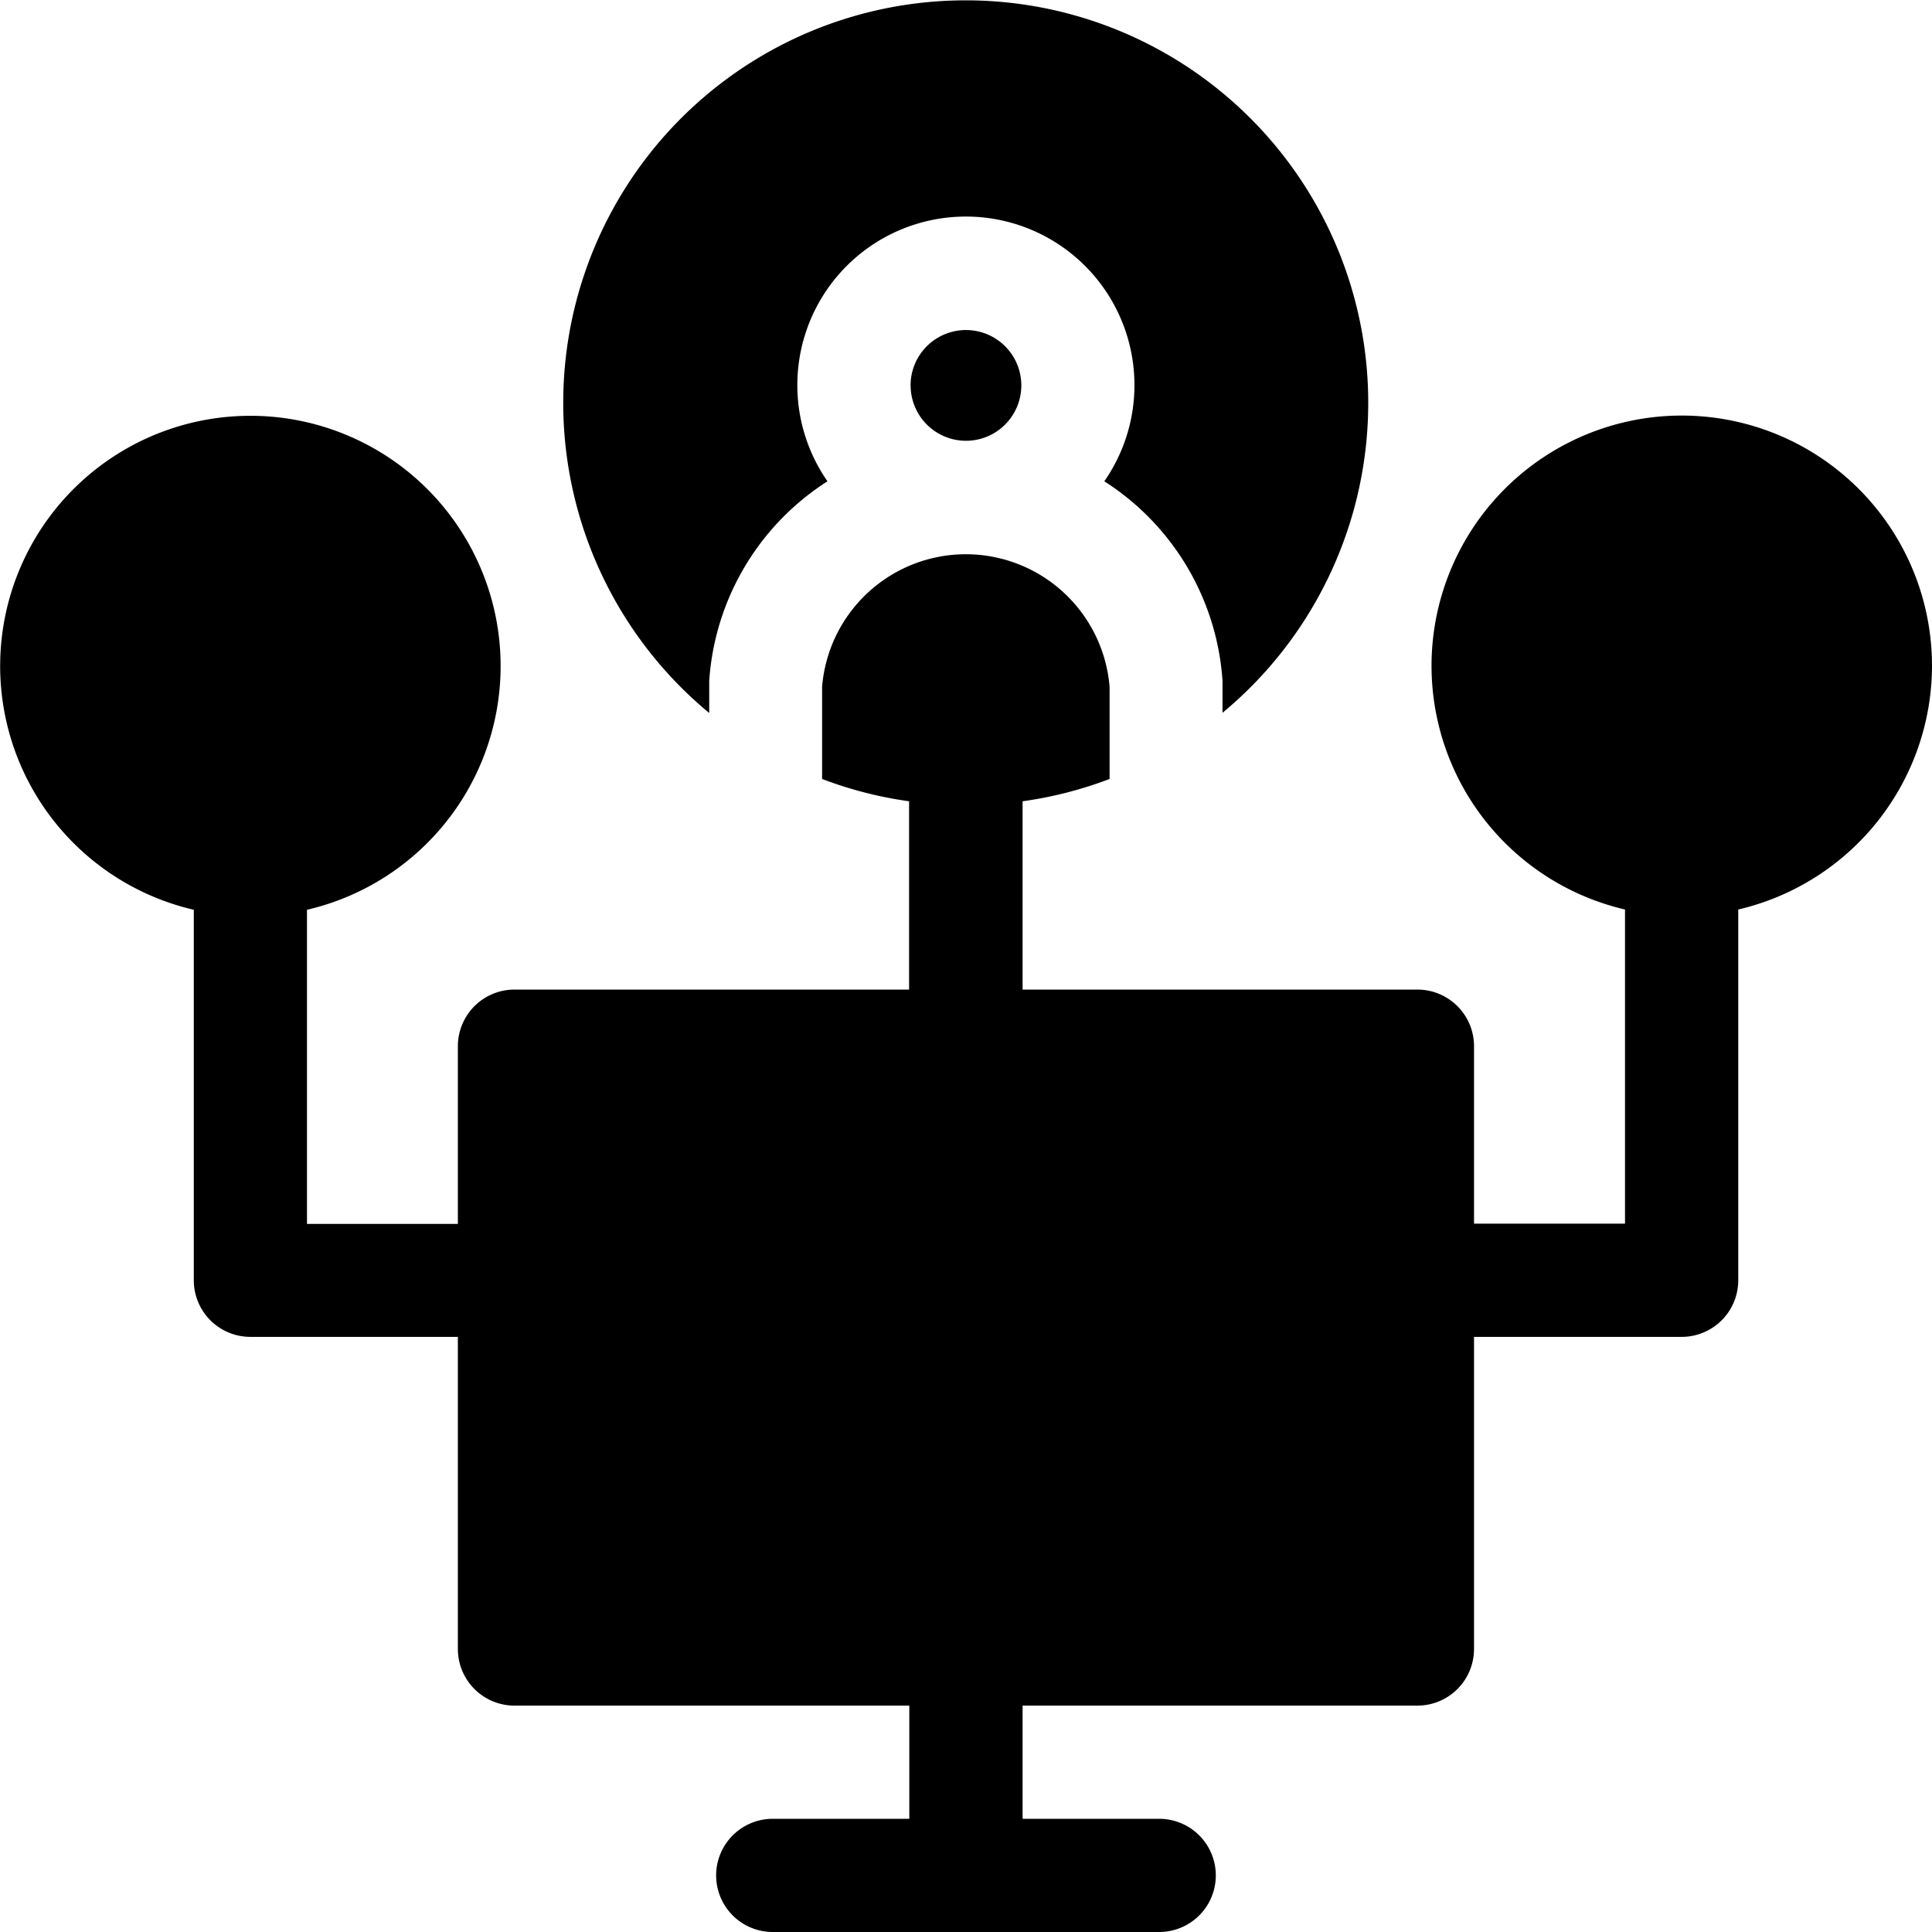
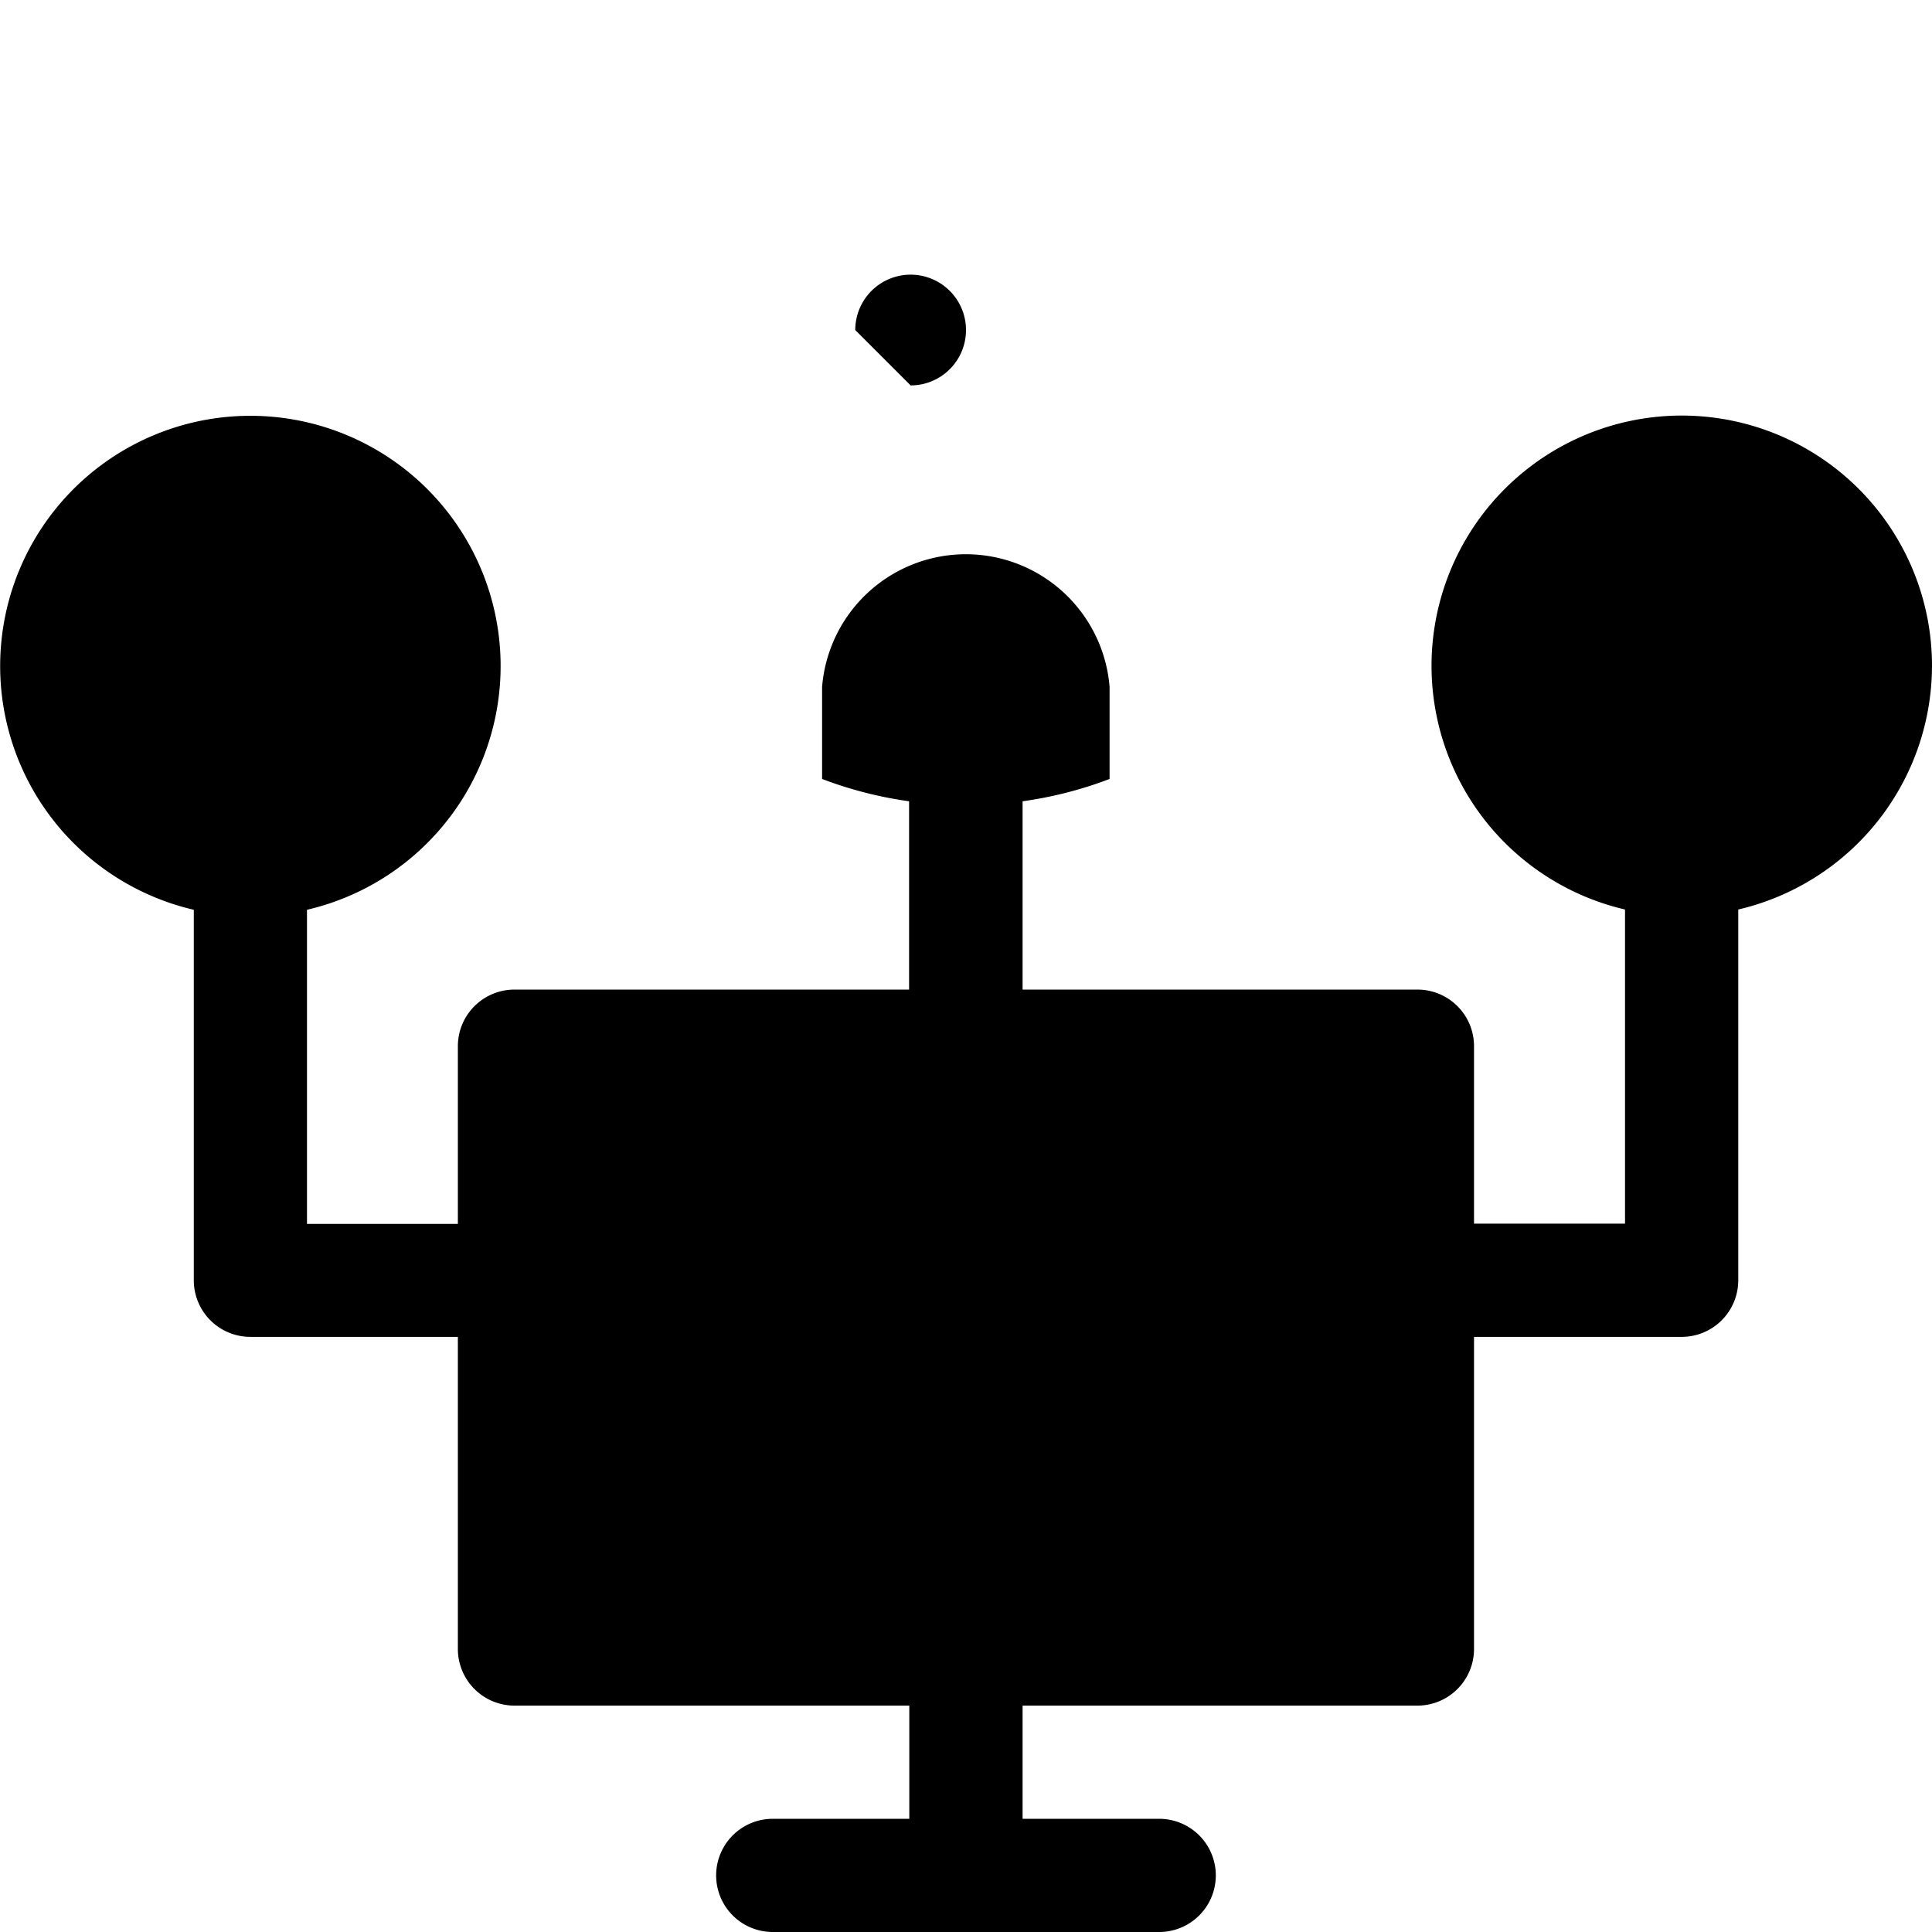
<svg xmlns="http://www.w3.org/2000/svg" id="account" width="36.288" height="36.288" viewBox="0 0 36.288 36.288">
-   <path id="Path_4076" data-name="Path 4076" d="M241.33,88.51a1.04,1.04,0,0,0,1.039,1.04h0a1.04,1.04,0,1,0-1.04-1.04Z" transform="translate(-224.226 -81.271)" />
-   <path id="Path_4077" data-name="Path 4077" d="M152.067,13.388c0-.538,0-.543,0-.6a4.831,4.831,0,0,1,2.221-3.748,3.166,3.166,0,1,1,5.2,0,4.831,4.831,0,0,1,2.22,3.748c0,.055,0,.06,0,.6a7.56,7.56,0,1,0-9.646,0Z" transform="translate(-138.746)" />
+   <path id="Path_4076" data-name="Path 4076" d="M241.33,88.51h0a1.04,1.04,0,1,0-1.04-1.04Z" transform="translate(-224.226 -81.271)" />
  <path id="Path_4078" data-name="Path 4078" d="M36.288,114.753a4.7,4.7,0,1,0-5.766,4.58v5.9H27.686V121.9a1.063,1.063,0,0,0-1.063-1.063H19.207V117.3a7.458,7.458,0,0,0,1.634-.419v-1.728a2.71,2.71,0,0,0-2.7-2.493h0a2.71,2.71,0,0,0-2.7,2.493v1.728a7.456,7.456,0,0,0,1.634.419v3.537H9.665A1.063,1.063,0,0,0,8.6,121.9v3.338H5.766v-5.9a4.7,4.7,0,1,0-2.126,0V126.3A1.063,1.063,0,0,0,4.7,127.36H8.6v5.863a1.064,1.064,0,0,0,1.063,1.063h7.416v2.126H14.514a1.063,1.063,0,1,0,0,2.126h7.259a1.063,1.063,0,1,0,0-2.126H19.207v-2.126h7.416a1.064,1.064,0,0,0,1.063-1.063V127.36h3.9a1.063,1.063,0,0,0,1.063-1.063v-6.964A4.709,4.709,0,0,0,36.288,114.753Z" transform="translate(0 -102.25)" />
</svg>